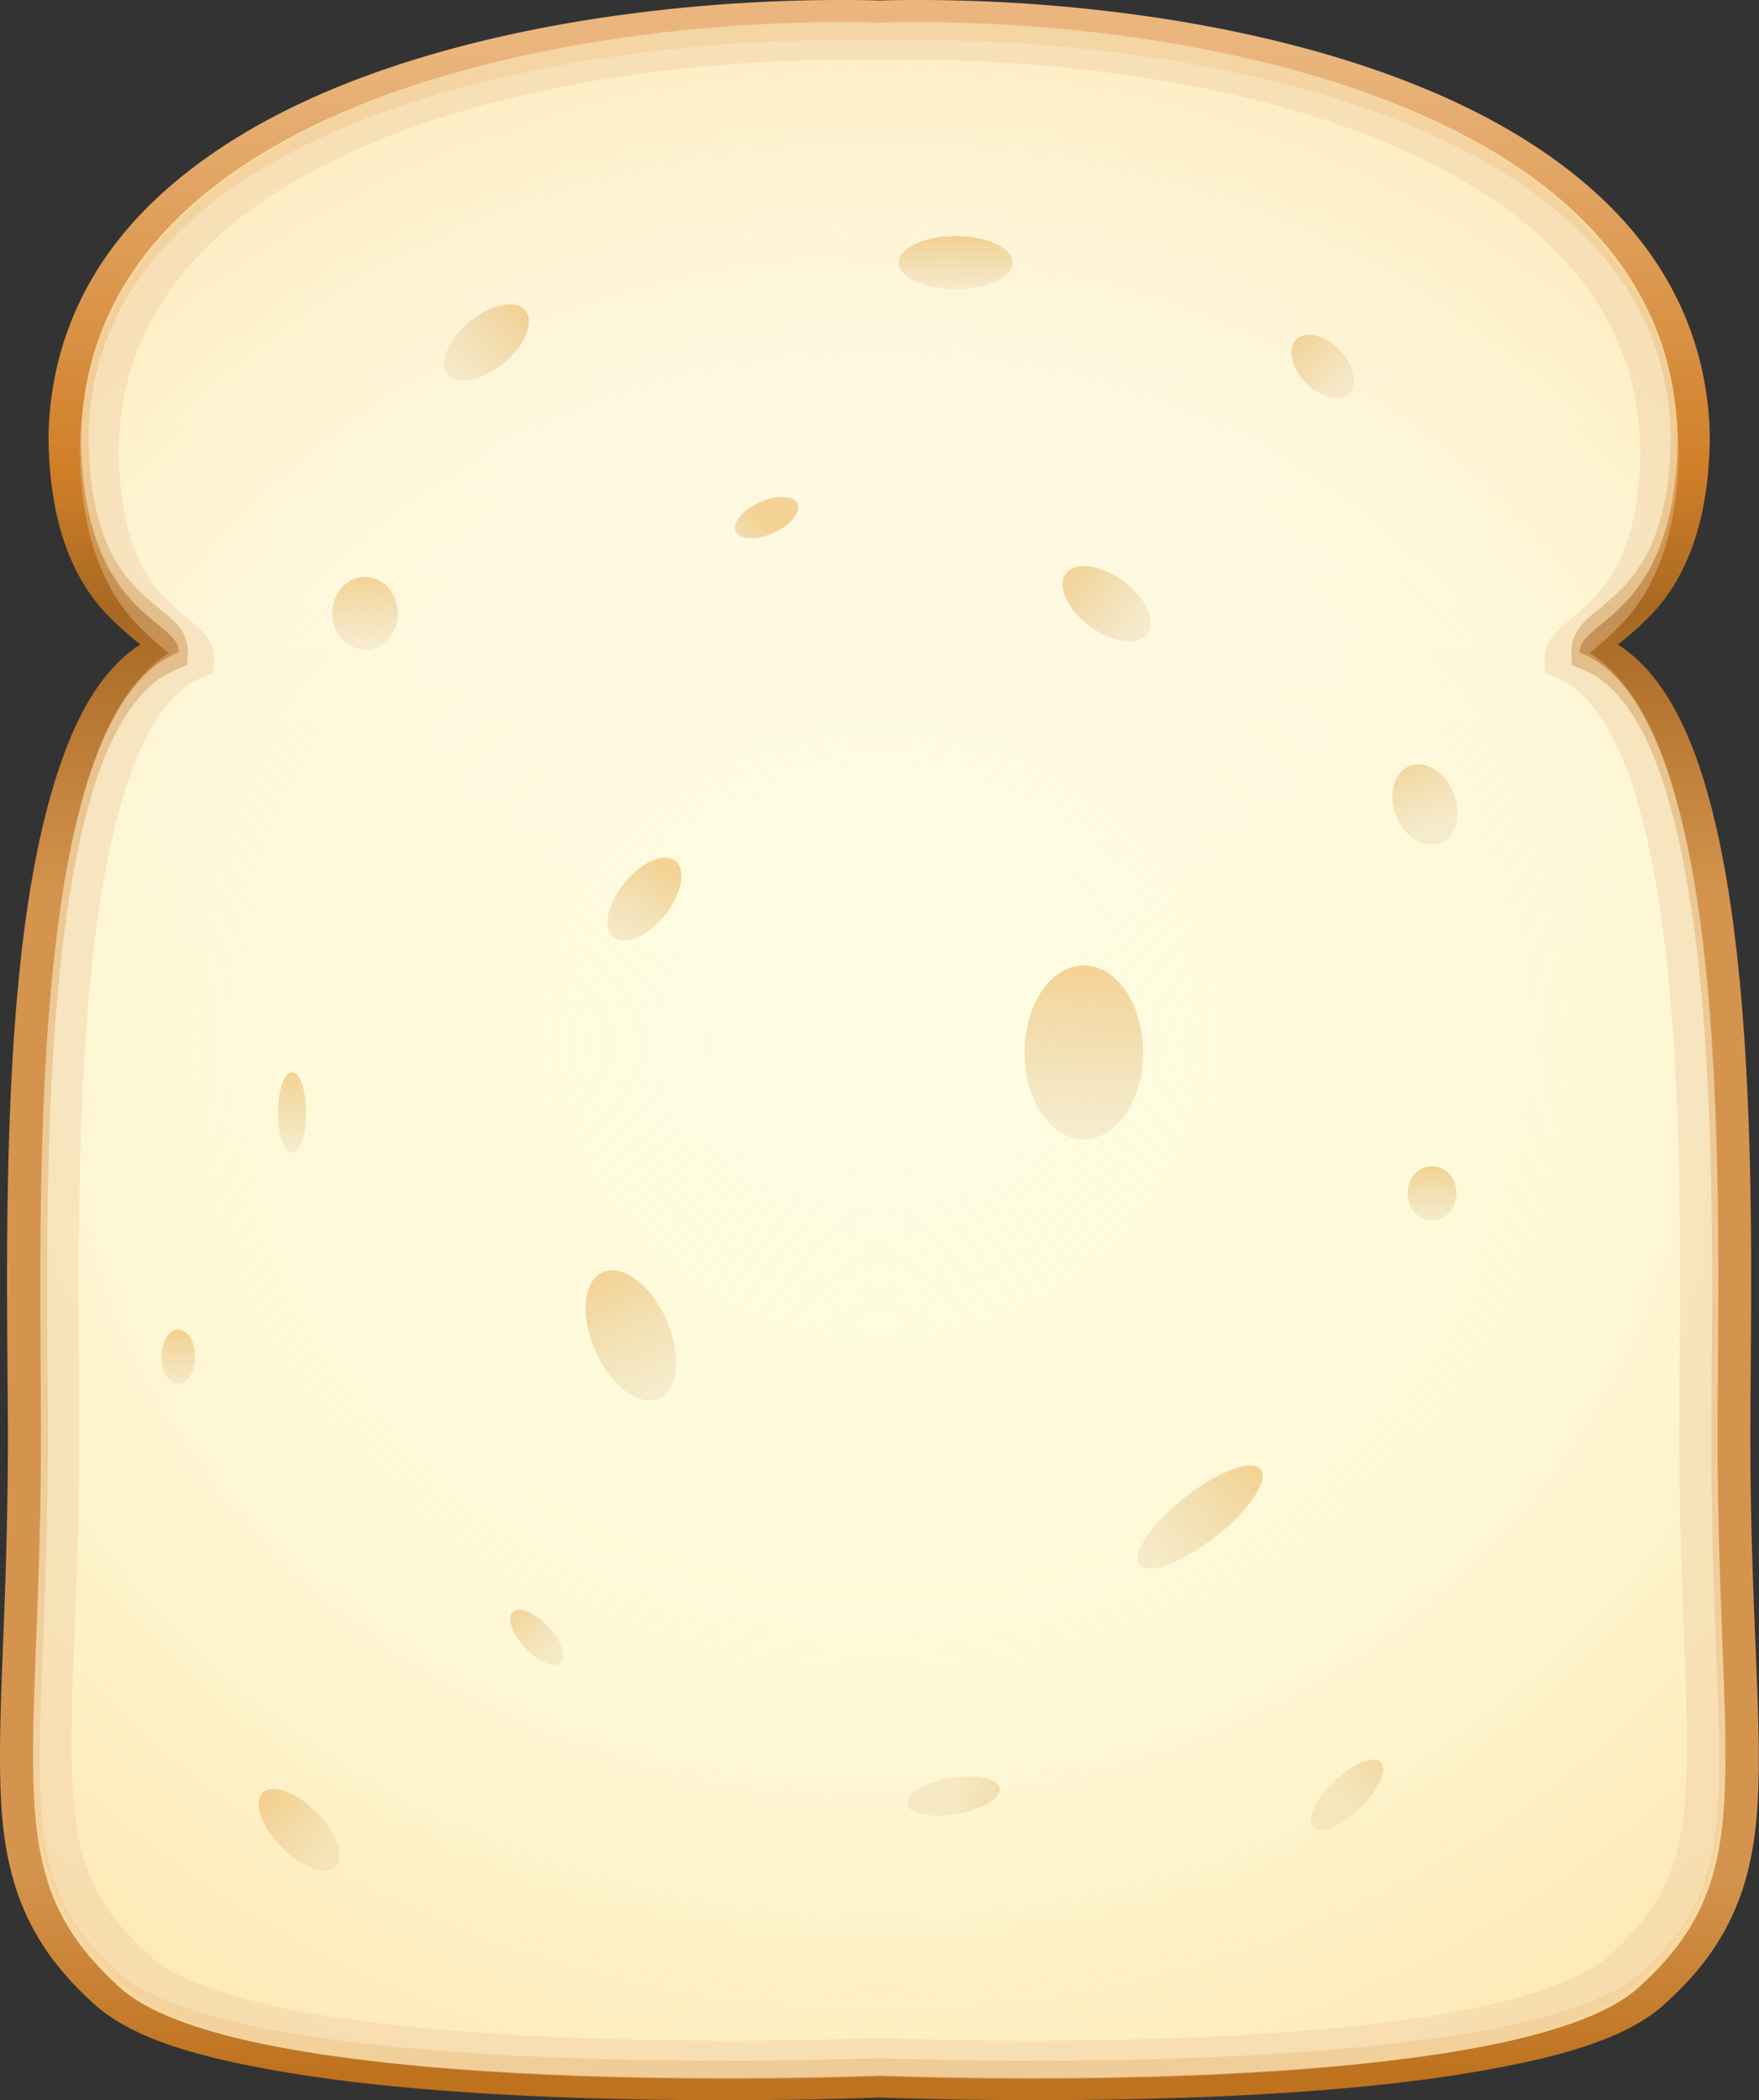
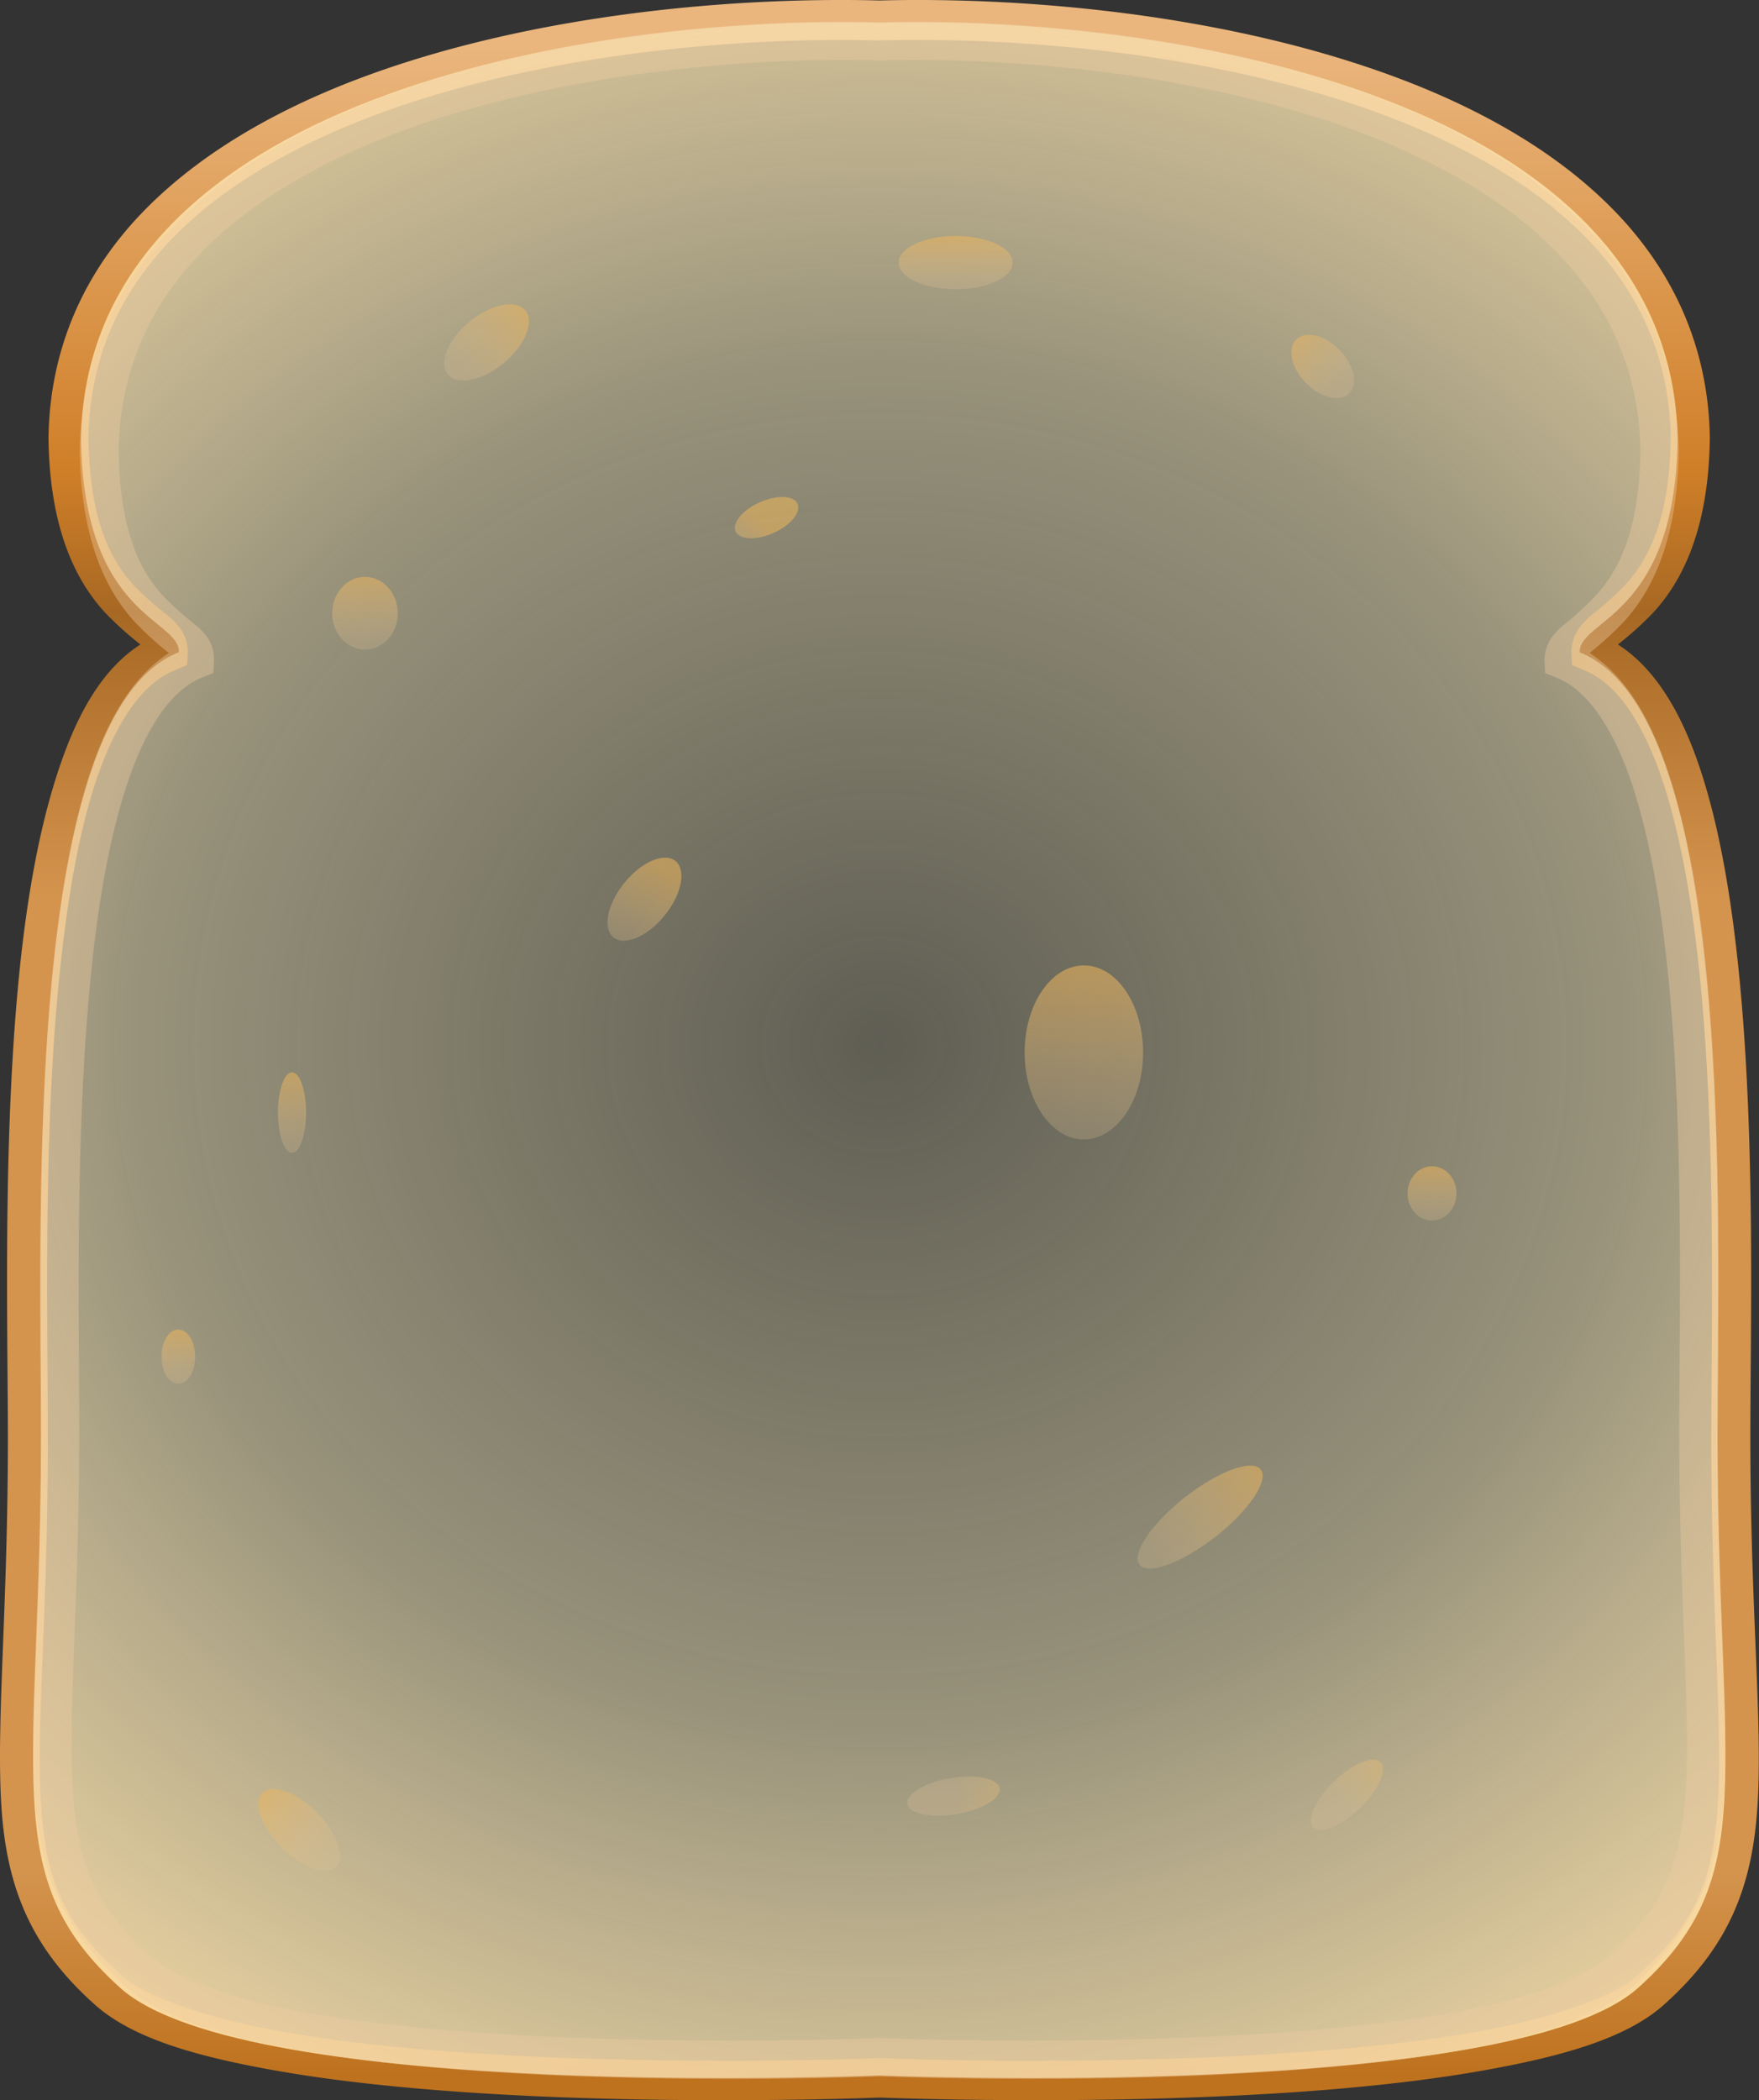
<svg xmlns="http://www.w3.org/2000/svg" xmlns:xlink="http://www.w3.org/1999/xlink" width="418.88" height="500" viewBox="0 0 418.88 500">
  <rect x="0" y="0" width="418.88" height="500" fill="#333333" stroke="none" />
  <defs>
    <style>
      .cls-1 {
        fill: url(#Безымянный_градиент);
      }

      .cls-2 {
        fill: url(#Безымянный_градиент_2);
      }

      .cls-3 {
        fill: url(#Безымянный_градиент_3);
      }

      .cls-4 {
        fill: #efcba1;
        fill-opacity: 0.4;
      }

      .cls-5 {
        fill: url(#Безымянный_градиент_21);
      }

      .cls-6 {
        fill: url(#Безымянный_градиент_21-2);
      }

      .cls-7 {
        fill: url(#Безымянный_градиент_21-3);
      }

      .cls-8 {
        fill: url(#Безымянный_градиент_21-4);
      }

      .cls-9 {
        fill: url(#Безымянный_градиент_21-5);
      }

      .cls-10 {
        fill: url(#Безымянный_градиент_21-6);
      }

      .cls-11 {
        fill: url(#Безымянный_градиент_21-7);
      }

      .cls-12 {
        fill: url(#Безымянный_градиент_21-8);
      }

      .cls-13 {
        fill: url(#Безымянный_градиент_21-9);
      }

      .cls-14 {
        fill: url(#Безымянный_градиент_21-10);
      }

      .cls-15 {
        fill: url(#Безымянный_градиент_21-11);
      }

      .cls-16 {
        fill: url(#Безымянный_градиент_21-12);
      }

      .cls-17 {
        fill: url(#Безымянный_градиент_21-13);
      }

      .cls-18 {
        fill: url(#Безымянный_градиент_21-14);
      }

      .cls-19 {
        fill: url(#Безымянный_градиент_21-15);
      }

      .cls-20 {
        fill: url(#Безымянный_градиент_21-16);
      }

      .cls-21 {
        fill: url(#Безымянный_градиент_21-17);
      }

      .cls-22 {
        fill: url(#Безымянный_градиент_21-18);
      }
    </style>
    <linearGradient id="Безымянный_градиент" data-name="Безымянный градиент" x1="220.96" y1="448.38" x2="220.96" y2="114.63" gradientTransform="matrix(1, 0, 0, -1.01, -11.56, 513.9)" gradientUnits="userSpaceOnUse">
      <stop offset="0" stop-color="#fff" />
      <stop offset="0.5" stop-color="#ffffec" />
      <stop offset="1" stop-color="#ffffea" />
    </linearGradient>
    <linearGradient id="Безымянный_градиент_2" data-name="Безымянный градиент 2" x1="212.39" y1="15.5" x2="212.39" y2="498.8" gradientTransform="matrix(1, 0, 0, -1, -2.95, 509.37)" gradientUnits="userSpaceOnUse">
      <stop offset="0" stop-color="#be721e" />
      <stop offset="0.1" stop-color="#d4944e" />
      <stop offset="0.58" stop-color="#d4944e" />
      <stop offset="0.72" stop-color="#a76823" />
      <stop offset="0.79" stop-color="#d07f28" />
      <stop offset="1" stop-color="#eab67e" />
    </linearGradient>
    <radialGradient id="Безымянный_градиент_3" data-name="Безымянный градиент 3" cx="51.21" cy="316.6" r="201.51" gradientTransform="matrix(1.71, 0, 0, -1.57, 122, 745.71)" gradientUnits="userSpaceOnUse">
      <stop offset="0" stop-color="#fcf6c6" stop-opacity="0.22" />
      <stop offset="0.51" stop-color="#fdf1c2" stop-opacity="0.5" />
      <stop offset="1" stop-color="#ffe0a6" />
    </radialGradient>
    <linearGradient id="Безымянный_градиент_21" data-name="Безымянный градиент 21" x1="341.76" y1="294.18" x2="341.76" y2="260.86" gradientTransform="matrix(0.85, 0, 0, -1.14, -33.4, 567.05)" gradientUnits="userSpaceOnUse">
      <stop offset="0" stop-color="#ebb45c" stop-opacity="0.57" />
      <stop offset="1" stop-color="#dfc295" stop-opacity="0.26" />
    </linearGradient>
    <linearGradient id="Безымянный_градиент_21-2" x1="782.19" y1="-109.09" x2="782.19" y2="-142.42" gradientTransform="matrix(0.41, -0.17, -0.2, -0.51, -9.96, 257.58)" xlink:href="#Безымянный_градиент_21" />
    <linearGradient id="Безымянный_градиент_21-3" x1="816.89" y1="536.79" x2="816.89" y2="503.46" gradientTransform="matrix(0.33, 0.19, 0.38, -0.52, -313, 332.58)" xlink:href="#Безымянный_градиент_21" />
    <linearGradient id="Безымянный_градиент_21-4" x1="1162.99" y1="649.36" x2="1162.99" y2="616.03" gradientTransform="matrix(0.22, 0.28, 0.8, -0.62, -474.81, 427.46)" xlink:href="#Безымянный_градиент_21" />
    <linearGradient id="Безымянный_градиент_21-5" x1="433.47" y1="800.12" x2="433.47" y2="766.79" gradientTransform="matrix(0.25, 0.3, 0.51, -0.42, -390.05, 280.95)" xlink:href="#Безымянный_градиент_21" />
    <linearGradient id="Безымянный_градиент_21-6" x1="125.85" y1="-509.66" x2="125.85" y2="-542.99" gradientTransform="matrix(0.17, -0.15, -0.31, -0.33, -58.33, 233.14)" xlink:href="#Безымянный_градиент_21" />
    <linearGradient id="Безымянный_градиент_21-7" x1="1311.29" y1="110.58" x2="1311.29" y2="77.25" gradientTransform="matrix(0.2, 0, 0, -0.53, -195.73, 314.18)" xlink:href="#Безымянный_градиент_21" />
    <linearGradient id="Безымянный_градиент_21-8" x1="844.47" y1="919.54" x2="844.47" y2="886.21" gradientTransform="matrix(0.2, 0.17, 0.37, -0.22, -325.92, 185.03)" xlink:href="#Безымянный_градиент_21" />
    <linearGradient id="Безымянный_градиент_21-9" x1="322.73" y1="-179.76" x2="322.73" y2="-213.09" gradientTransform="matrix(0.24, -0.33, -0.54, -0.4, 79.88, 171.02)" xlink:href="#Безымянный_градиент_21" />
    <linearGradient id="Безымянный_градиент_21-10" x1="782.82" y1="-306.14" x2="782.82" y2="-339.47" gradientTransform="matrix(0.24, -0.24, -0.35, -0.36, 12.7, 157.54)" xlink:href="#Безымянный_градиент_21" />
    <linearGradient id="Безымянный_градиент_21-11" x1="334.53" y1="389.84" x2="334.53" y2="356.51" gradientTransform="matrix(0.82, 0, 0, -0.35, -46.54, 193)" xlink:href="#Безымянный_градиент_21" />
    <linearGradient id="Безымянный_градиент_21-12" x1="992.21" y1="-171.11" x2="992.21" y2="-204.44" gradientTransform="matrix(0.24, 0, 0, -0.36, -195.14, 255.64)" xlink:href="#Безымянный_градиент_21" />
    <linearGradient id="Безымянный_градиент_21-13" x1="1266.78" y1="-87.32" x2="1266.78" y2="-120.65" gradientTransform="matrix(0.35, 0, 0, -0.36, -105.81, 246.71)" xlink:href="#Безымянный_градиент_21" />
    <linearGradient id="Безымянный_градиент_21-14" x1="-1482.48" y1="1227.9" x2="-1482.48" y2="1194.57" gradientTransform="matrix(0.04, -0.27, 0.61, -0.07, -441.48, 110.42)" xlink:href="#Безымянный_градиент_21" />
    <linearGradient id="Безымянный_градиент_21-15" x1="-179.53" y1="-192.06" x2="-179.53" y2="-225.39" gradientTransform="matrix(0.25, -0.25, -0.48, -0.48, 15.23, 288.99)" xlink:href="#Безымянный_градиент_21" />
    <linearGradient id="Безымянный_градиент_21-16" x1="485.95" y1="267.17" x2="485.95" y2="233.85" gradientTransform="matrix(0.47, 0, 0, -0.48, -142.42, 265.28)" xlink:href="#Безымянный_градиент_21" />
    <linearGradient id="Безымянный_градиент_21-17" x1="256.86" y1="57.87" x2="256.86" y2="24.55" gradientTransform="matrix(0.51, -0.23, -0.37, -0.83, 34.01, 410.13)" xlink:href="#Безымянный_градиент_21" />
    <linearGradient id="Безымянный_градиент_21-18" x1="1894.08" y1="677.96" x2="1894.08" y2="644.64" gradientTransform="matrix(0.19, 0.19, 0.44, -0.43, -325.24, 344.6)" xlink:href="#Безымянный_градиент_21" />
  </defs>
  <title>bread</title>
  <g id="Слой_2" data-name="Слой 2">
    <g id="Слой_1-2" data-name="Слой 1">
-       <path class="cls-1" d="M28.61,473.26C-.91,446.7,9.77,423,9.77,342c0-51.42-4.4-172,32.82-186.72.34-7.91-22.75-8.23-23.29-50.7C20.49,23.39,139.71,3.54,209.4,5.39c69.68-1.84,188.91,18,190.09,99.23-.54,42.47-23.63,42.78-23.29,50.7C413.42,170.08,409.06,290.61,409,342c0,81,10.68,104.67-18.84,131.22C360,500.41,209.39,494.12,209.39,494.12S58.79,500.41,28.6,473.26Z" />
      <path class="cls-2" d="M209.31.11C173.43-.8,125.15,3.65,85.07,18.87,65,26.5,46.86,37,33.55,50.95s-21.7,31.76-22,53.28v.14c.28,22.15,6.87,34.31,13.46,41.46a78.15,78.15,0,0,0,8.43,7.61c-8.75,5.6-14.69,15.81-19,28.41C9.28,196.67,6.16,215,4.33,234.45.68,273.36,1.86,316.61,1.88,342.24c0,40.37-2.7,66.38-1.63,86.45S7,463.4,22.68,477.36c9.19,8.16,24.92,12.47,43.91,15.77s41.09,5.06,62.25,6c42,1.82,79.7.3,80.33.27h.41c.63,0,38.36,1.55,80.33-.27,21.16-.92,43.27-2.69,62.25-6s34.85-7.61,44-15.77c15.72-14,21.36-28.59,22.43-48.66s-1.77-46.08-1.77-86.45c0-25.64,1.21-68.88-2.45-107.79-1.83-19.46-4.81-37.78-9.92-52.61-4.34-12.6-10.42-22.81-19.17-28.41a78.15,78.15,0,0,0,8.43-7.61c6.59-7.15,13.17-19.31,13.46-41.46v-.14c-.32-21.52-8.71-39.29-22-53.28S353.77,26.5,333.68,18.87C293.6,3.65,245.46-.8,209.58.11h-.27Zm0,9.51h.27c34.88-.91,82.46,3.5,120.84,18.08,19.19,7.29,36,17.06,48,29.63s19.12,27.78,19.44,46.89c0,.06,0,.08,0,.14-.29,20.29-5.84,29.46-11,35.07a74,74,0,0,1-7.61,6.8,17.62,17.62,0,0,0-3.26,3.4,9.47,9.47,0,0,0-1.77,5.71l.14,3,2.85,1.22c7.39,2.89,13.66,11.68,18.35,25.28s7.73,31.53,9.51,50.57c3.58,38.08,2.47,80.94,2.45,106.84,0,40.79,2.63,67.16,1.63,85.91s-4.91,29.48-19.17,42.14c-6.14,5.45-21,10.41-39.28,13.59s-40.25,4.94-61.17,5.85c-41.84,1.82-79.93.27-79.93.27h-.41s-38.09,1.54-79.93-.27c-20.92-.91-42.71-2.67-61-5.85s-33.15-8.15-39.28-13.59c-14.26-12.66-18.3-23.4-19.3-42.14S11.4,383,11.4,342.24c0-25.9-1.13-68.76,2.45-106.84,1.79-19,4.69-37,9.38-50.57s11.1-22.39,18.49-25.28l2.85-1.22.14-3a9.47,9.47,0,0,0-1.77-5.71,18.16,18.16,0,0,0-3.4-3.4,74,74,0,0,1-7.61-6.8c-5.17-5.61-10.58-14.78-10.87-35.07,0,0,0-.09,0-.14.32-19.12,7.52-34.35,19.44-46.89S69.28,35,88.47,27.71c38.38-14.58,86-19,120.84-18.08Z" />
      <path class="cls-3" d="M28.61,473.26C-.91,446.7,9.77,423,9.77,342c0-51.42-4.4-172,32.82-186.72.34-7.91-22.75-8.23-23.29-50.7C20.49,23.39,139.71,3.54,209.4,5.39c69.68-1.84,188.91,18,190.09,99.23-.54,42.47-23.63,42.78-23.29,50.7C413.42,170.08,409.06,290.61,409,342c0,81,10.68,104.67-18.84,131.22C360,500.41,209.39,494.12,209.39,494.12S58.79,500.41,28.6,473.26Z" />
      <path class="cls-4" d="M209.31,5.28C174.78,4.39,128.39,8.7,89.83,23.63,70.49,31.11,53,41.31,40.21,55S19.31,86.17,19,107.22v.14c.27,21.68,6.58,33.5,12.91,40.51a75.79,75.79,0,0,0,8.16,7.48c.07.06.07.07.14.14-8.47,5.48-14.3,15.36-18.49,27.73-4.91,14.51-7.76,32.46-9.51,51.52-3.51,38.11-2.47,80.5-2.45,105.62,0,39.56-2.66,65.17-1.63,84.82s6.35,33.76,21.48,47.44c8.84,8,24.14,12.4,42.41,15.63s39.59,4.94,59.94,5.85c40.36,1.78,76.58.3,77.21.27h.41c.63,0,37,1.51,77.34-.27,20.36-.9,41.67-2.62,59.94-5.85s33.43-7.64,42.27-15.63c15.13-13.68,20.45-27.79,21.48-47.44S409,379.9,409,340.34c0-25.12,1.2-67.5-2.31-105.62-1.76-19.06-4.74-37-9.65-51.52-4.19-12.37-10-22.25-18.49-27.73.07-.06.06-.07.14-.14a75.79,75.79,0,0,0,8.16-7.48c6.34-7,12.64-18.83,12.91-40.51v-.14c-.31-21.05-8.41-38.48-21.2-52.2s-30.15-23.92-49.48-31.4C290.49,8.71,244.1,4.39,209.58,5.28h-.27Zm0,9.11h.27c33.54-.89,79.18,3.53,116.08,17.81,18.45,7.14,34.71,16.77,46.22,29.09s18.45,27.18,18.76,45.94c0,.06,0,.08,0,.14-.28,19.91-5.62,28.88-10.6,34.39a71.19,71.19,0,0,1-7.2,6.66,17.23,17.23,0,0,0-3.26,3.26,9.48,9.48,0,0,0-1.77,5.57l.14,3,2.72,1.09c7.08,2.82,13.29,11.53,17.81,24.88s7.39,30.82,9.11,49.48C401,273,399.9,315,399.88,340.34c0,40,2.6,65.89,1.63,84.28S396.74,453.4,383,465.8c-5.9,5.34-20.17,10.34-37.79,13.46s-38.6,4.82-58.72,5.71c-40.24,1.78-76.94.27-76.94.27l-.14-.14-.27.14s-36.56,1.51-76.8-.27c-20.12-.89-41.24-2.6-58.86-5.71s-31.75-8.12-37.65-13.46C22.15,453.4,18.21,443,17.24,424.61s1.63-44.31,1.63-84.28c0-25.37-1-67.34,2.45-104.67C23,217,25.91,199.54,30.43,186.19S41,164.14,48.1,161.32l2.72-1.09.14-3a9.41,9.41,0,0,0-1.63-5.57,17.24,17.24,0,0,0-3.26-3.26,71.63,71.63,0,0,1-7.34-6.66c-5-5.5-10.19-14.48-10.47-34.39,0,0,0-.09,0-.14.31-18.77,7.15-33.65,18.62-45.94S74.64,39.33,93.09,32.19c36.9-14.28,82.68-18.7,116.22-17.81Z" />
      <path class="cls-5" d="M272.21,250.56c0,11.44-6.32,20.71-14.11,20.71S244,262,244,250.56s6.32-20.71,14.11-20.71S272.21,239.12,272.21,250.56Z" />
-       <path class="cls-6" d="M346.16,188.81c2,5.07.63,10.41-3.14,11.93s-8.5-1.36-10.54-6.43-.63-10.41,3.14-11.93S344.12,183.74,346.16,188.81Z" />
      <path class="cls-7" d="M158.89,217.16c-3.83,5.2-9.35,8-12.35,6.35s-2.32-7.29,1.5-12.49,9.35-8,12.35-6.35S162.71,212,158.89,217.16Z" />
      <path class="cls-8" d="M289.45,365.88c-8,6.24-16.06,9.21-18.08,6.63s2.8-9.73,10.77-16,16.06-9.21,18.08-6.63S297.41,359.64,289.45,365.88Z" />
      <path class="cls-9" d="M119.93,86.46c-5.1,4.2-11.06,5.39-13.3,2.67s.08-8.34,5.18-12.54,11.06-5.39,13.3-2.67S125,82.26,119.93,86.46Z" />
-       <path class="cls-10" d="M130.54,387.24c3.14,3.34,4.46,7.2,2.95,8.61s-5.27-.15-8.41-3.49-4.46-7.2-2.95-8.61S127.41,383.9,130.54,387.24Z" />
      <path class="cls-11" d="M72.89,264.89c0,5.29-1.5,9.58-3.35,9.58s-3.35-4.29-3.35-9.58,1.5-9.58,3.35-9.58S72.89,259.6,72.89,264.89Z" />
      <path class="cls-12" d="M185.89,126c-3.74,2.25-8.28,2.83-10.12,1.31s-.31-4.58,3.44-6.83,8.28-2.83,10.12-1.31S189.64,123.75,185.89,126Z" />
-       <path class="cls-13" d="M267.54,138.35c5.37,4,7.94,9.59,5.74,12.57s-8.34,2.19-13.71-1.77-7.94-9.59-5.74-12.57S262.17,134.39,267.54,138.35Z" />
      <path class="cls-14" d="M319,83.33c3.47,3.56,4.48,8.19,2.26,10.35s-6.83,1-10.29-2.52S306.48,83,308.7,80.81,315.53,79.78,319,83.33Z" />
      <path class="cls-15" d="M241.14,62.53c0,3.5-6.07,6.34-13.56,6.34S214,66,214,62.53s6.07-6.34,13.56-6.34S241.14,59,241.14,62.53Z" />
      <path class="cls-16" d="M46.46,323c0,3.57-1.77,6.46-4,6.46s-4-2.89-4-6.46,1.77-6.46,4-6.46S46.46,319.4,46.46,323Z" />
      <path class="cls-17" d="M346.84,284.13c0,3.57-2.61,6.46-5.83,6.46s-5.83-2.89-5.83-6.46,2.61-6.46,5.83-6.46S346.84,280.56,346.84,284.13Z" />
      <path class="cls-18" d="M227.79,423.14c-6.07.7-11.32,3.27-11.73,5.75s4.18,3.92,10.25,3.22,11.32-3.27,11.73-5.75S233.86,422.44,227.79,423.14Z" />
      <path class="cls-19" d="M75.43,431.51c4.83,4.85,6.88,10.64,4.58,12.93s-8.08.22-12.92-4.63-6.88-10.64-4.58-12.93S70.6,426.66,75.43,431.51Z" />
      <path class="cls-20" d="M94.73,146c0,4.78-3.5,8.65-7.81,8.65s-7.81-3.87-7.81-8.65,3.5-8.65,7.81-8.65S94.73,141.22,94.73,146Z" />
-       <path class="cls-21" d="M158.69,314.16c3.71,8.3,2.94,16.73-1.73,18.81s-11.46-3-15.17-11.26-2.94-16.73,1.73-18.81S155,305.86,158.69,314.16Z" />
      <path class="cls-22" d="M323.86,430.52c-4.42,4.28-9.39,6.32-11.1,4.56s.49-6.66,4.92-10.94,9.39-6.32,11.1-4.56S328.28,426.23,323.86,430.52Z" />
    </g>
  </g>
</svg>